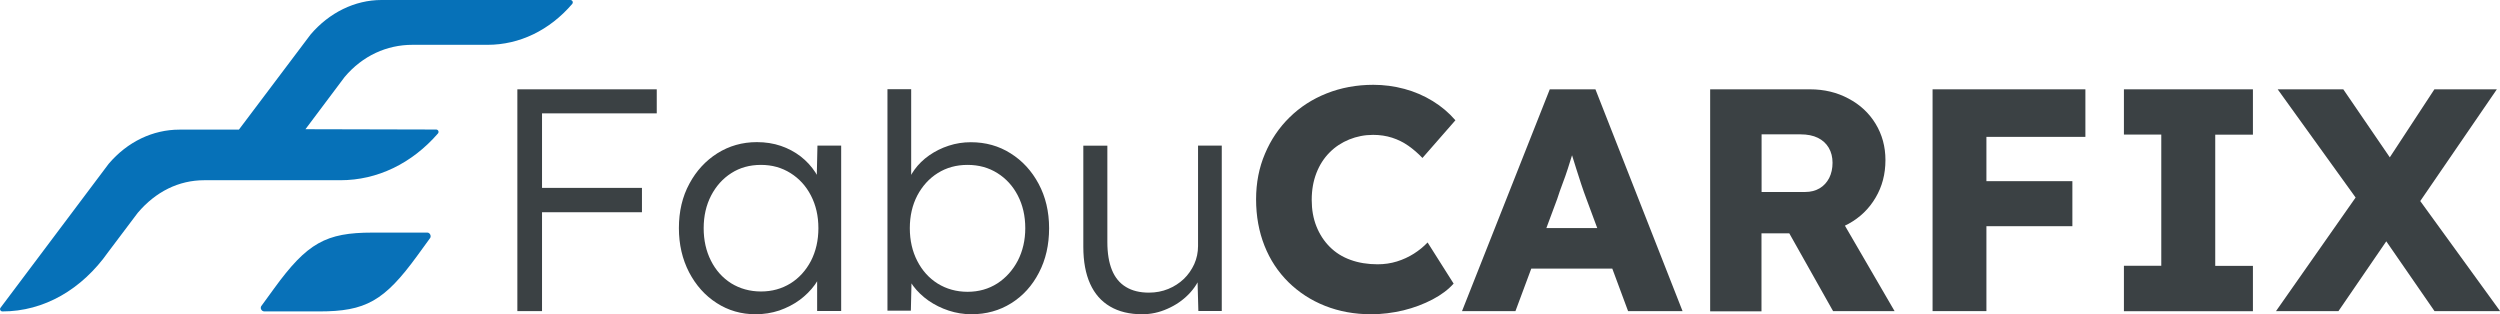
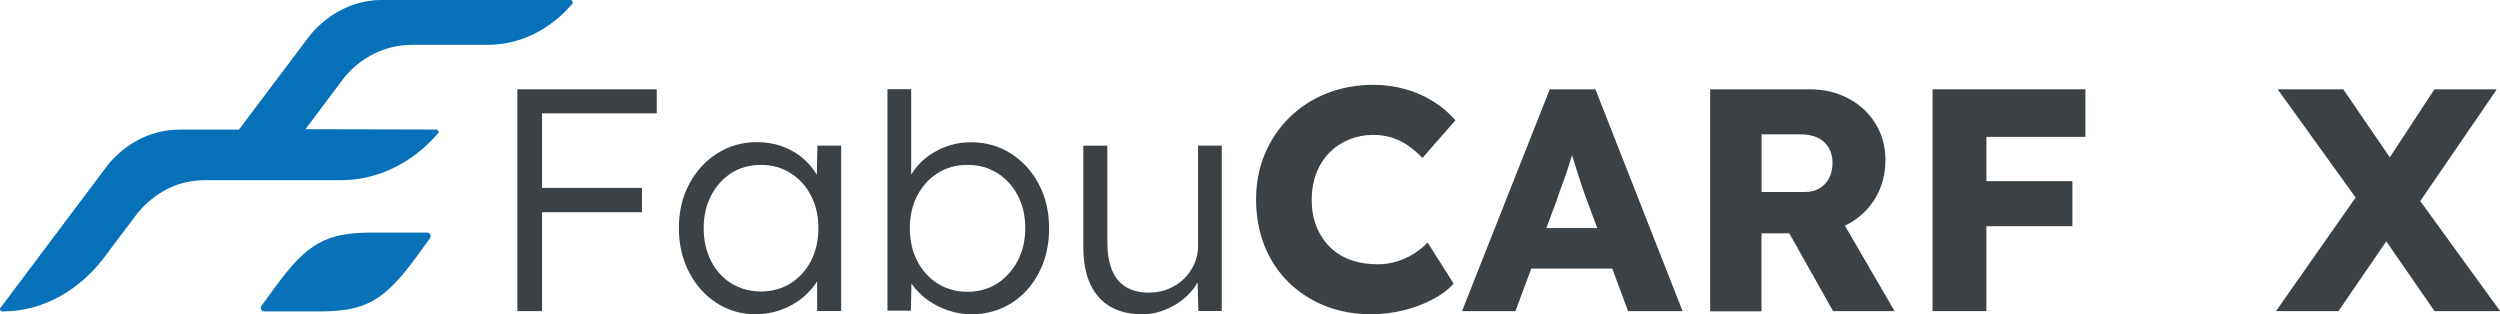
<svg xmlns="http://www.w3.org/2000/svg" version="1.1" id="Ebene_1" x="0px" y="0px" viewBox="0 0 2381.8 299.4" style="enable-background:new 0 0 2381.8 299.4;" xml:space="preserve">
  <style type="text/css">
	.st0{fill:#0671B8;}
	.st1{fill:#0871B8;}
	.st2{fill:#3B4144;}
</style>
  <g>
    <path class="st0" d="M2.3,296.7c-0.9,0-1.6-0.5-2-1.2c-0.4-0.8-0.3-1.7,0.2-2.3l103-137.1c17.9-21.1,42.2-32.6,67.4-32.6h56.7   L295.8,33c17.8-21,42.4-33,67.6-33h180c0.9,0,1.7,0.5,2.1,1.3c0.4,0.8,0.2,1.7-0.3,2.4c-21.6,25.2-50.3,39-80.7,39h-71.6   c-24.3,0-47.4,10.3-64.6,30.7L291,123.1l124.5,0.3c0.9,0,1.7,0.5,2.1,1.3c0.4,0.8,0.2,1.7-0.3,2.4c-25,28.8-58,44.6-92.9,44.6   H194.6c-24.2,0-46.2,10.8-63.4,31.1l-28.1,37.3C77.9,275.9,41.8,296.7,2.3,296.7z" />
  </g>
  <path class="st1" d="M410.1,224.1c-0.1-0.2-0.2-0.5-0.3-0.8c0,0,0,0,0,0c0,0,0,0,0,0c-0.1-0.2-0.2-0.3-0.3-0.5c0,0,0,0-0.1-0.1  c-0.6-0.7-1.4-1.1-2.3-1.1h0l-22.4,0l-29.9,0c-44.3,0-62.1,9.8-93.7,53.3l-12.3,16.9c-0.1,0.3-0.2,0.6-0.3,0.9l0,0  c0,0-0.4,1.6,0.9,2.9c0.1,0.1,0.1,0.1,0.2,0.2c0.1,0.1,0.2,0.2,0.3,0.3c0,0,0.1,0,0.1,0c0.5,0.3,1.1,0.6,1.7,0.6h0l22.4,0l29.9,0  c44.3,0,62.1-9.8,93.7-53.3l12.3-16.9C410.3,225.7,410.4,224.8,410.1,224.1z" />
  <g>
    <path class="st2" d="M1306.3,299.4c-15.9,0-30.5-2.7-43.9-8c-13.4-5.3-25-12.9-34.9-22.6c-9.9-9.8-17.5-21.3-22.8-34.7   c-5.3-13.4-8-28.1-8-44.2c0-15.7,2.8-30.2,8.5-43.5c5.6-13.3,13.4-24.8,23.4-34.6c10-9.8,21.7-17.4,35.3-22.8s28.4-8.2,44.5-8.2   c10.1,0,19.9,1.3,29.6,3.9c9.7,2.6,18.7,6.5,27,11.6c8.3,5.1,15.5,11.2,21.6,18.3l-31.4,35.9c-4.2-4.4-8.7-8.3-13.4-11.6   c-4.7-3.3-9.9-5.9-15.5-7.7c-5.6-1.8-11.7-2.7-18.1-2.7c-8.1,0-15.6,1.5-22.8,4.4c-7.1,2.9-13.4,7-18.7,12.4   c-5.3,5.3-9.5,11.8-12.5,19.5c-3,7.7-4.5,16.2-4.5,25.7c0,9.3,1.5,17.7,4.5,25.2c3,7.5,7.2,14,12.7,19.5s12,9.6,19.8,12.4   c7.7,2.8,16.3,4.2,25.8,4.2c6.4,0,12.6-0.9,18.4-2.7c5.8-1.8,11.2-4.3,16.1-7.4c4.9-3.1,9.3-6.7,13.1-10.7l24.8,39.2   c-5,5.6-11.7,10.7-20.1,15.1c-8.4,4.4-17.6,7.9-27.8,10.4C1326.8,298.1,1316.6,299.4,1306.3,299.4z" />
    <path class="st2" d="M1392.9,296.4l83.6-211.3h43.5l83,211.3h-51.9l-39.8-107.2c-1.6-4.2-3.2-8.8-4.8-13.6   c-1.6-4.8-3.2-9.8-4.8-14.9c-1.6-5.1-3.2-10.2-4.7-15.1c-1.5-4.9-2.8-9.5-3.8-13.7l9.1-0.3c-1.2,5-2.6,10-4.1,14.8   c-1.5,4.8-3,9.6-4.5,14.3c-1.5,4.7-3.2,9.5-5,14.2c-1.8,4.7-3.5,9.6-5.1,14.6l-39.8,106.9H1392.9z M1432.8,255.9l16-38.6h97.2   l15.7,38.6H1432.8z" />
    <path class="st2" d="M1629.3,296.4V85.1h95.1c13.5,0,25.7,2.9,36.7,8.8c11,5.8,19.6,13.8,25.8,24c6.2,10.2,9.4,21.7,9.4,34.6   c0,13.3-3.1,25.2-9.4,35.8c-6.2,10.6-14.8,18.9-25.7,24.9c-10.9,6-23.1,9.1-36.8,9.1h-46.2v74.3H1629.3z M1678.2,182.9h41.7   c5.2,0,9.8-1.2,13.7-3.5c3.9-2.3,6.9-5.6,9.1-9.8c2.1-4.2,3.2-9.1,3.2-14.5s-1.2-10.2-3.6-14.3c-2.4-4.1-5.9-7.3-10.4-9.5   c-4.5-2.2-10-3.3-16.5-3.3h-37.1V182.9z M1746.4,296.4l-53.7-95.4l52.5-7.5l59.8,102.9H1746.4z" />
    <path class="st2" d="M1841.2,296.4V85.1h51.3v211.3H1841.2z M1865.1,130.3V85.1h121.7v45.3H1865.1z M1865.1,215.5v-42.9h109.3v42.9   H1865.1z" />
-     <path class="st2" d="M2023.5,296.4v-43.2h35.6v-125h-35.6V85.1h122.9v43.2h-35.9v125h35.9v43.2H2023.5z" />
    <path class="st2" d="M2168.4,296.4l80.6-115l41.4,23.8l-62.5,91.2H2168.4z M2319.4,296.4l-65.5-94.8l-83.9-116.5h62.5l64,93.6   l85.4,117.7H2319.4z M2301.2,198.3l-41.1-22.9l59.2-90.3h59.5L2301.2,198.3z" />
  </g>
  <g>
    <path class="st2" d="M492.9,296.4V85.1h23.5v211.3H492.9z M504.7,108V85.1h121V108H504.7z M504.7,202.2v-23.2h106.9v23.2H504.7z" />
    <path class="st2" d="M719.9,299.4c-13.7,0-26.1-3.6-37.1-10.7c-11.1-7.1-19.8-16.9-26.3-29.3c-6.4-12.4-9.7-26.4-9.7-42.1   c0-15.9,3.3-30,10-42.3c6.6-12.3,15.5-21.9,26.7-29c11.2-7,23.7-10.6,37.6-10.6c8.2,0,15.9,1.2,22.9,3.6c7,2.4,13.3,5.8,18.9,10.1   c5.5,4.3,10.2,9.4,13.9,15.1c3.7,5.7,6.3,11.9,7.7,18.6l-6.6-3.3l0.9-40.8h22.6v157.6h-22.9v-38.6l6-3.9c-1.4,6-4.1,11.8-8.1,17.4   c-4,5.5-8.9,10.4-14.6,14.6s-12.2,7.5-19.3,10C735.2,298.2,727.7,299.4,719.9,299.4z M725,277.7c10.5,0,19.8-2.6,28.1-7.7   c8.2-5.1,14.7-12.3,19.5-21.4c4.7-9.2,7.1-19.6,7.1-31.2c0-11.7-2.4-22-7.1-31.1c-4.7-9.1-11.2-16.2-19.5-21.4   c-8.3-5.2-17.6-7.8-28.1-7.8c-10.7,0-20.1,2.6-28.2,7.8c-8.2,5.2-14.6,12.4-19.3,21.4c-4.7,9.1-7.1,19.4-7.1,31.1   c0,11.5,2.3,21.8,6.9,30.9c4.6,9.2,11.1,16.4,19.3,21.6C704.9,275,714.4,277.7,725,277.7z" />
    <path class="st2" d="M925.5,299.4c-7.4,0-14.7-1.2-21.7-3.5c-7-2.3-13.4-5.5-19.2-9.5c-5.7-4-10.6-8.7-14.5-13.9   c-3.9-5.2-6.6-10.7-8-16.3l6.6,0.3l-0.9,39.5h-22.3v-211h22.6v91.5l-4.5,1.2c1.4-5.6,4-11,7.7-16.1c3.7-5.1,8.4-9.7,14-13.6   c5.6-3.9,11.8-7,18.6-9.2c6.7-2.2,13.7-3.3,21-3.3c14.1,0,26.7,3.5,37.9,10.6c11.2,7,20.1,16.7,26.7,29c6.6,12.3,10,26.4,10,42.3   c0,15.9-3.2,30-9.7,42.4c-6.4,12.4-15.2,22.1-26.4,29.1C952.2,295.9,939.5,299.4,925.5,299.4z M921.8,278c10.7,0,20.1-2.7,28.4-8   c8.2-5.3,14.7-12.6,19.5-21.7c4.7-9.2,7.1-19.5,7.1-30.9c0-11.7-2.4-22-7.1-31.1c-4.7-9.1-11.2-16.2-19.5-21.4   c-8.3-5.2-17.7-7.8-28.4-7.8c-10.7,0-20.1,2.6-28.4,7.8c-8.3,5.2-14.7,12.4-19.5,21.4c-4.7,9.1-7.1,19.4-7.1,31.1   c0,11.7,2.4,22.1,7.1,31.2c4.7,9.2,11.2,16.4,19.5,21.6C901.7,275.3,911.2,278,921.8,278z" />
    <path class="st2" d="M1088.2,299.4c-12.1,0-22.3-2.5-30.6-7.4c-8.4-4.9-14.7-12.1-19-21.6c-4.3-9.5-6.5-21.2-6.5-35.3v-96.3h22.9   v91.8c0,10.7,1.5,19.6,4.4,26.7c2.9,7.1,7.3,12.5,13.3,16.1c5.9,3.6,13.2,5.4,21.9,5.4c6.6,0,12.8-1.2,18.4-3.5   c5.6-2.3,10.6-5.5,14.8-9.5c4.2-4,7.5-8.8,10-14.2c2.4-5.4,3.6-11.2,3.6-17.2v-95.7h22.6v157.6h-22.3l-0.9-33.2l3.6-1.8   c-2.4,7-6.4,13.4-12.1,19.2c-5.6,5.7-12.3,10.3-20.1,13.7C1104.4,297.7,1096.4,299.4,1088.2,299.4z" />
  </g>
</svg>